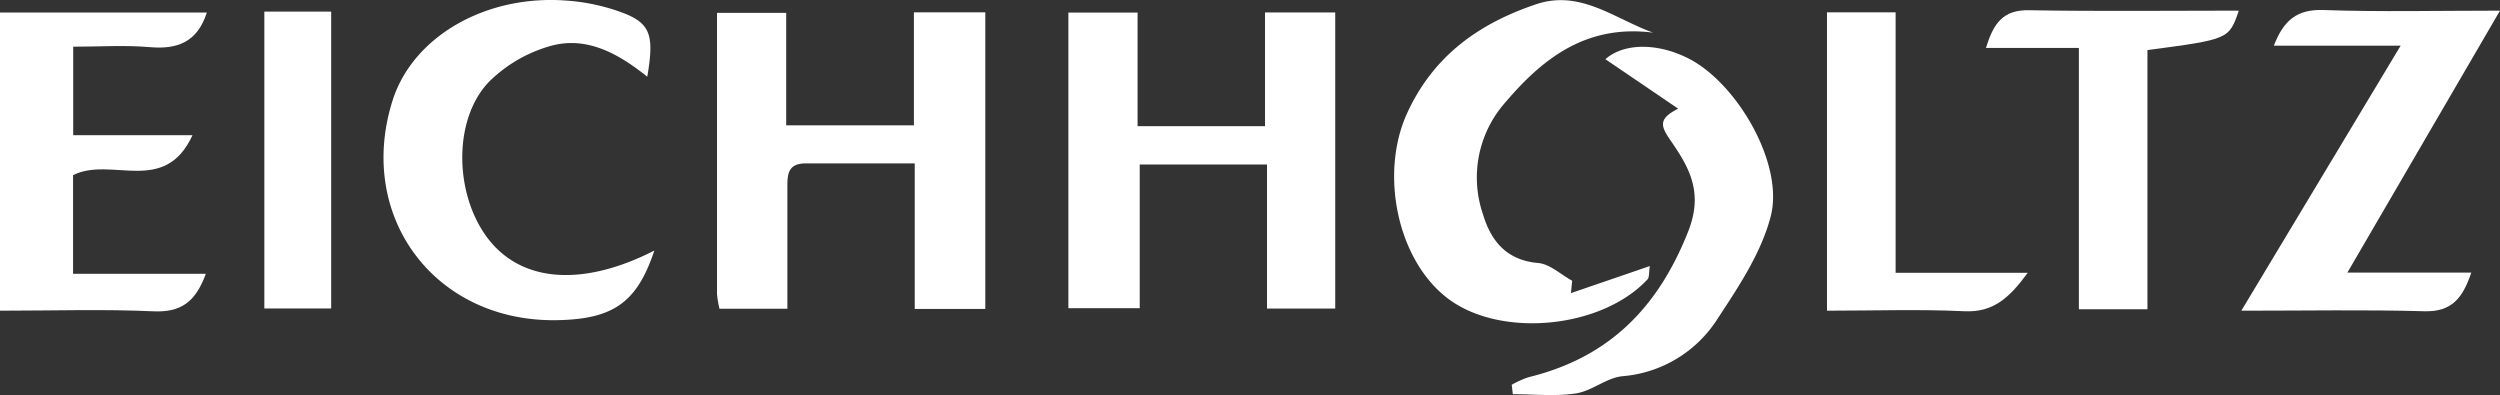
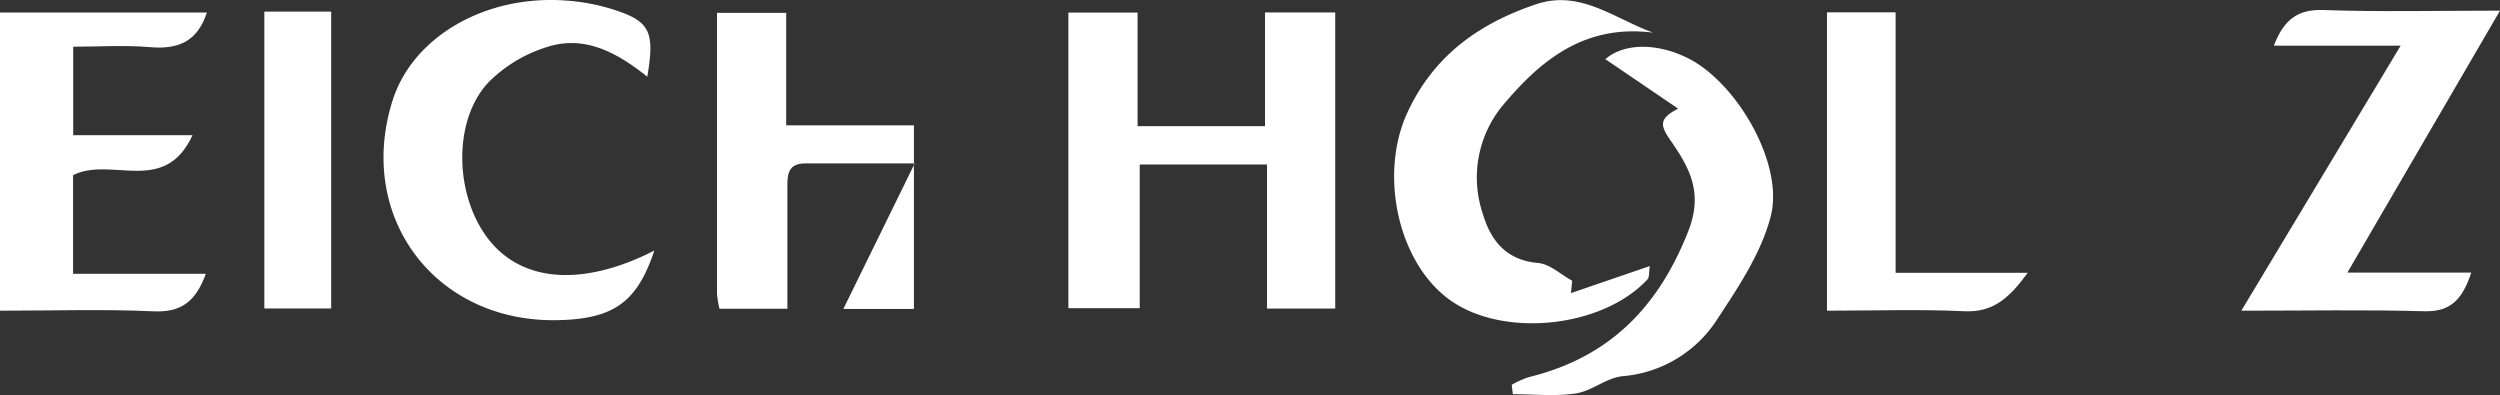
<svg xmlns="http://www.w3.org/2000/svg" id="Ebene_1" data-name="Ebene 1" viewBox="0 0 361.36 57.101">
  <rect x="0" y="0" width="361.36" height="57.101" fill="#333333" stroke="none" />
  <defs>
    <style>
      .cls-1 {
        fill: #fff;
      }
    </style>
  </defs>
  <title>20cb3bf1-7acf-4c11-8192-ab722dbcd069</title>
  <g id="Ebene_1-2" data-name="Ebene 1-2">
    <path class="cls-1" d="M154.43,44.548V1.818h10v16.42h18.42V1.8H193V44.6h-9.86V23.778h-18.4v20.77Z" />
-     <path class="cls-1" d="M132.22,23.618H116.46c-2.53,0-2.66,1.52-2.65,3.44v17.57H104a13.489,13.489,0,0,1-.36-2.16V1.858h10v16.26H132.1V1.778h10.32v42.88h-10.2Z" />
+     <path class="cls-1" d="M132.22,23.618H116.46c-2.53,0-2.66,1.52-2.65,3.44v17.57H104a13.489,13.489,0,0,1-.36-2.16V1.858h10v16.26H132.1V1.778v42.88h-10.2Z" />
    <path class="cls-1" d="M94.58,36.218c-2.5,7.52-5.94,9.9-14,10.06-17.62.35-29.09-14.84-23.88-31.61C59.6,5.258,70.32-.9,82.15.108a28.62,28.62,0,0,1,5.95,1.1c5.84,1.77,6.6,3.16,5.46,9.88-4.26-3.41-8.93-6-14.27-4.36a20.5,20.5,0,0,0-8.68,5.17c-5.27,5.6-4.89,16.67.18,22.91C75.68,40.818,84.36,41.428,94.58,36.218Z" />
    <path class="cls-1" d="M0,44.908V1.808H29.9c-1.38,4.29-4.26,5.37-8.32,5-3.55-.3-7.16-.06-11-.06v12.79H27.83c-4.06,8.81-11.77,3-17.27,5.78v14.26H29.75c-1.49,4.09-3.63,5.61-7.62,5.42C14.94,44.668,7.71,44.908,0,44.908Z" />
    <path class="cls-1" d="M238.94,4.718c-9.48-1.2-15.77,3.53-21.28,10a16.37,16.37,0,0,0-3.32,16.21c1.16,3.9,3.41,6.69,8,7.09,1.7.15,3.27,1.67,4.91,2.56l-.18,1.79,11.4-3.91c-.15.95-.05,1.62-.34,1.93-6.51,7-20.8,8.5-28.52,3-7.55-5.39-10.27-18.13-6.23-27,3.79-8.3,10.35-12.97,18.62-15.76C228.4-1.552,233.37,2.708,238.94,4.718Z" />
    <path class="cls-1" d="M347,6.6H328.67c1.41-3.66,3.35-5.29,7.18-5.15,8.2.29,16.41.09,25.51.09L339.3,39.4h17.91c-1.24,3.7-2.84,5.7-6.79,5.59-8.5-.24-17-.08-26.45-.08Z" />
    <path class="cls-1" d="M218.51,55.618a13.64,13.64,0,0,1,2.41-1.09c11.56-2.82,18.7-9.94,23.1-21.08,2.22-5.62.15-9.22-2.45-13-1.5-2.15-2-3.24,1-4.74l-10.52-7.15c2.64-2.34,7.55-2.44,12.22,0,6.94,3.69,13.59,15.19,11.69,22.66-1.34,5.23-4.57,10.11-7.61,14.72a18,18,0,0,1-13.83,8.44c-2.31.23-4.42,2.14-6.74,2.49-3,.45-6.07.11-9.11.11Z" />
-     <path class="cls-1" d="M310.4,7.238V44.7h-9.91V6.928H287.06c1.07-3.5,2.42-5.52,6.21-5.45,10.09.18,20.18.06,30.34.06C322.18,5.678,322.18,5.678,310.4,7.238Z" />
    <path class="cls-1" d="M264.08,44.908V1.778H274v37.65h19.1c-2.7,3.67-5,5.76-9.19,5.56C277.45,44.678,271,44.908,264.08,44.908Z" />
    <path class="cls-1" d="M38.21,1.678h9.66v42.91H38.21Z" />
  </g>
</svg>